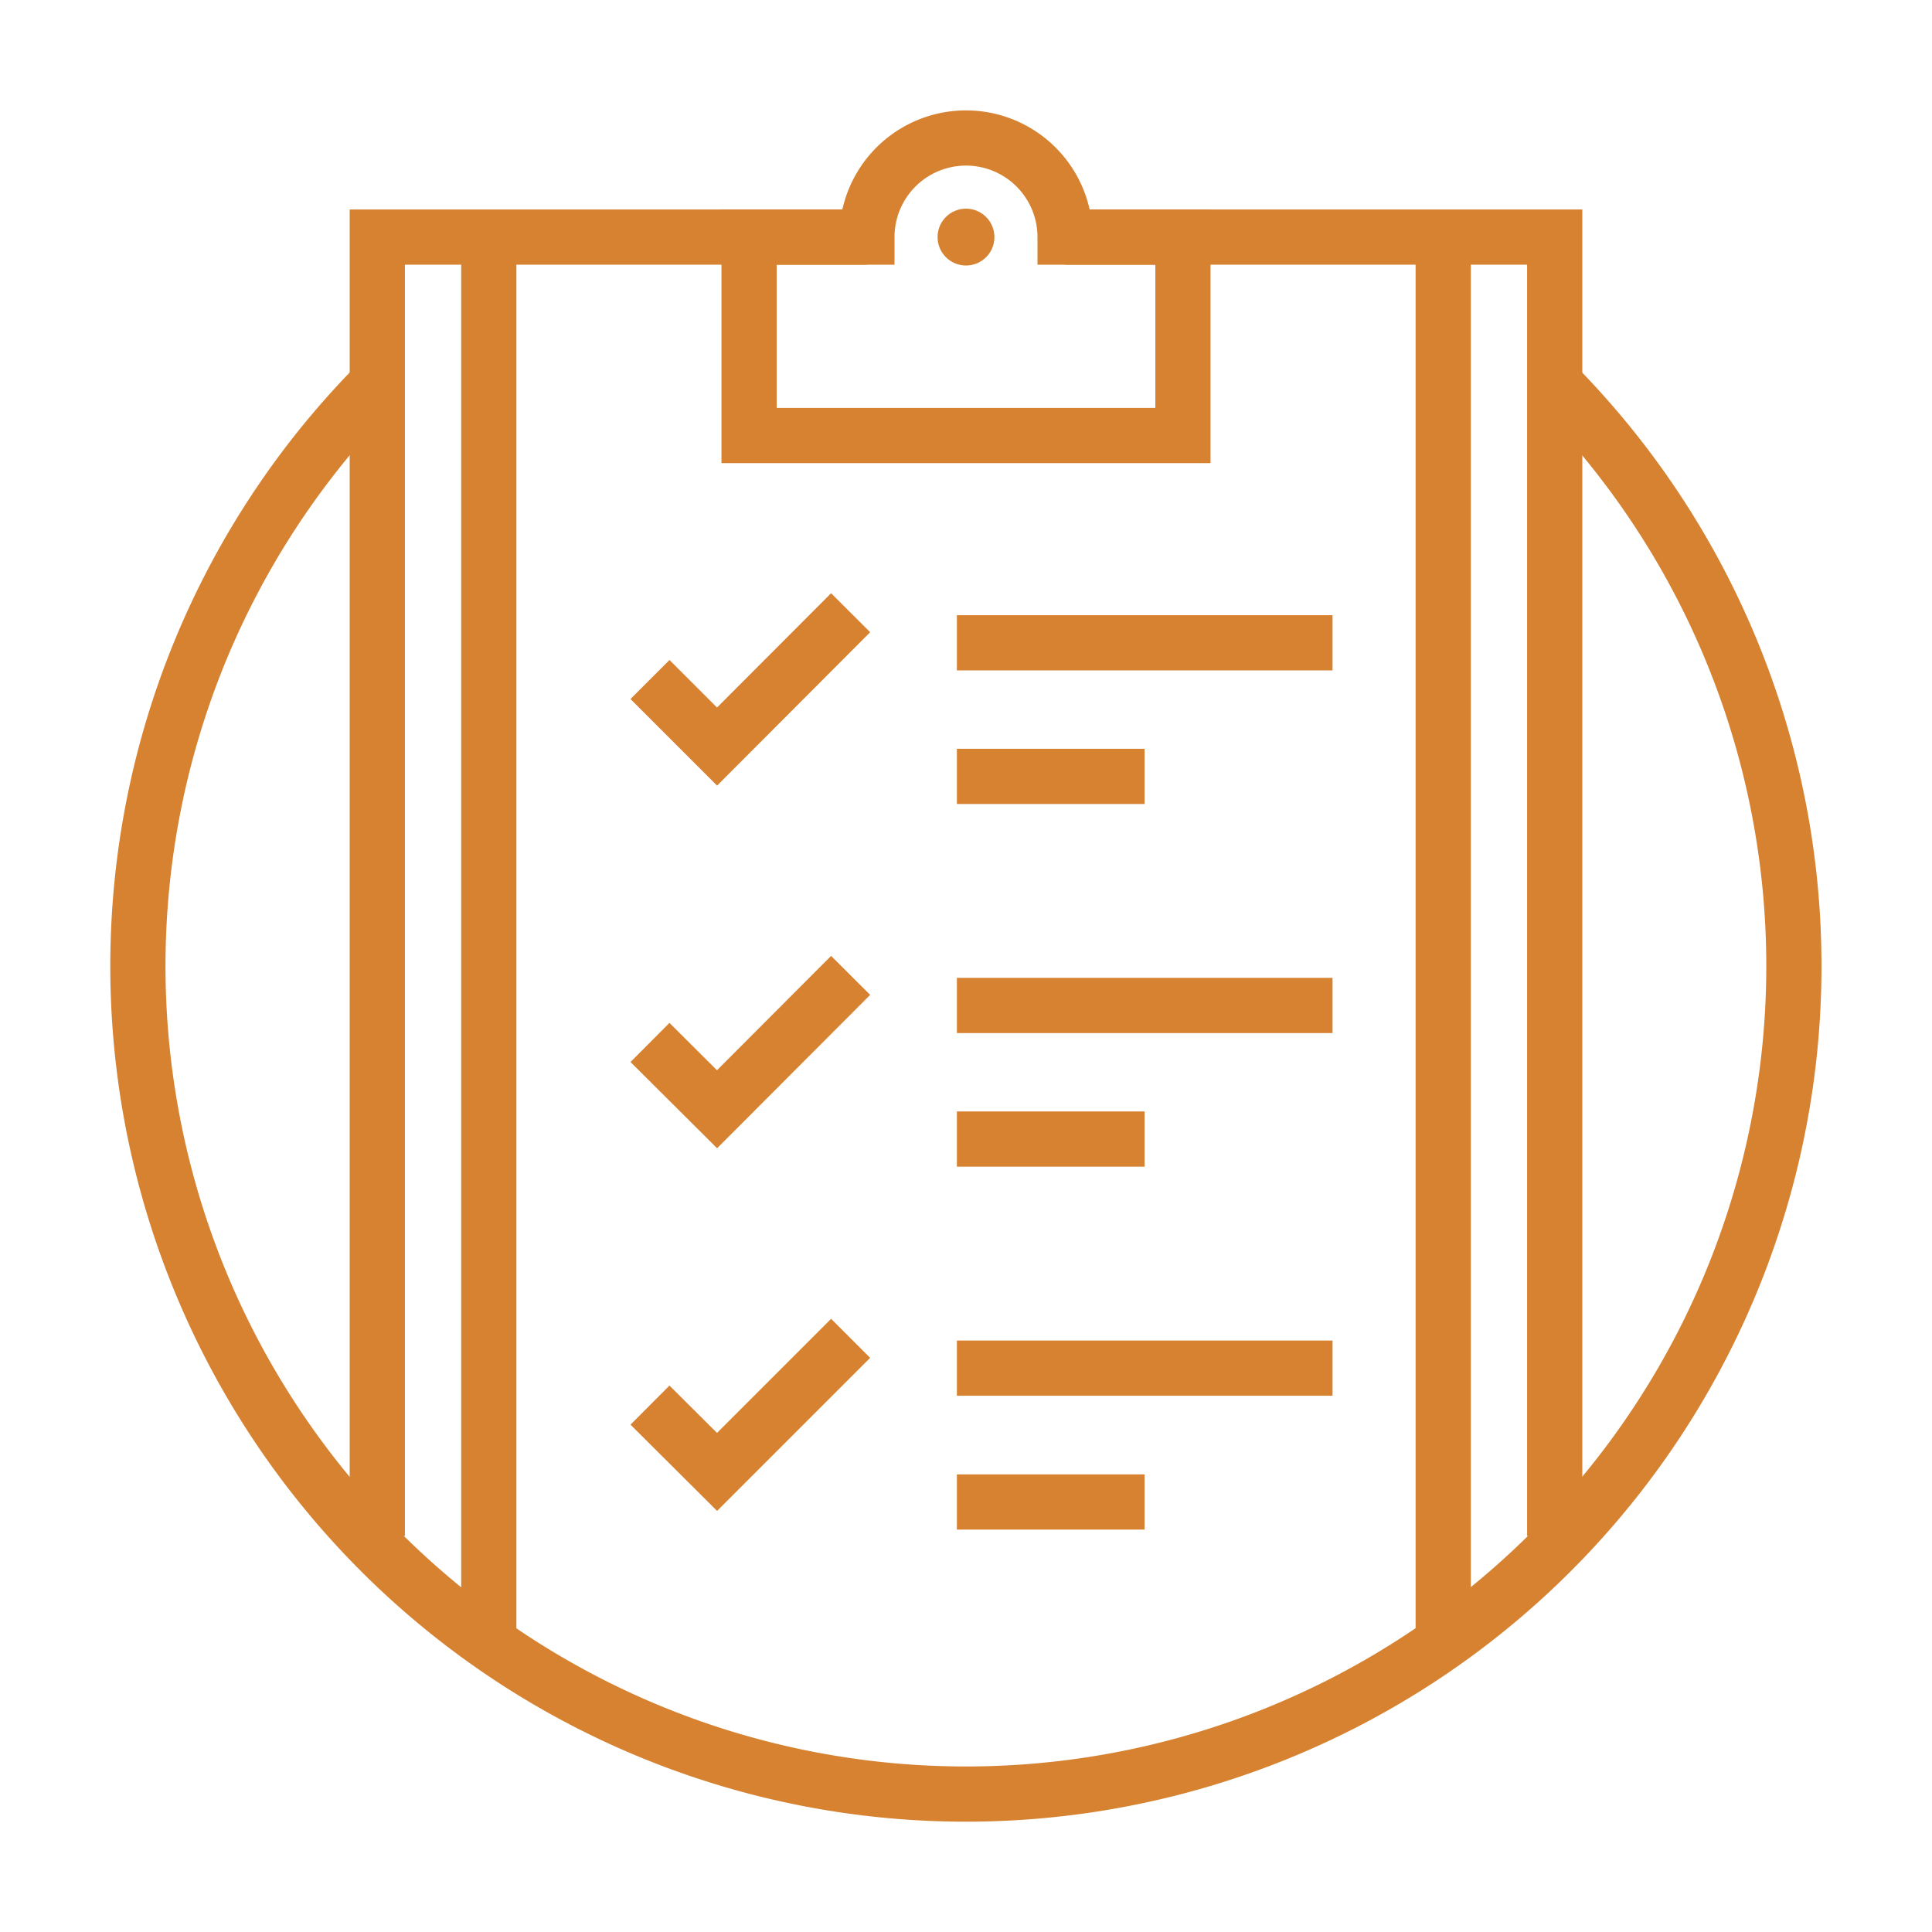
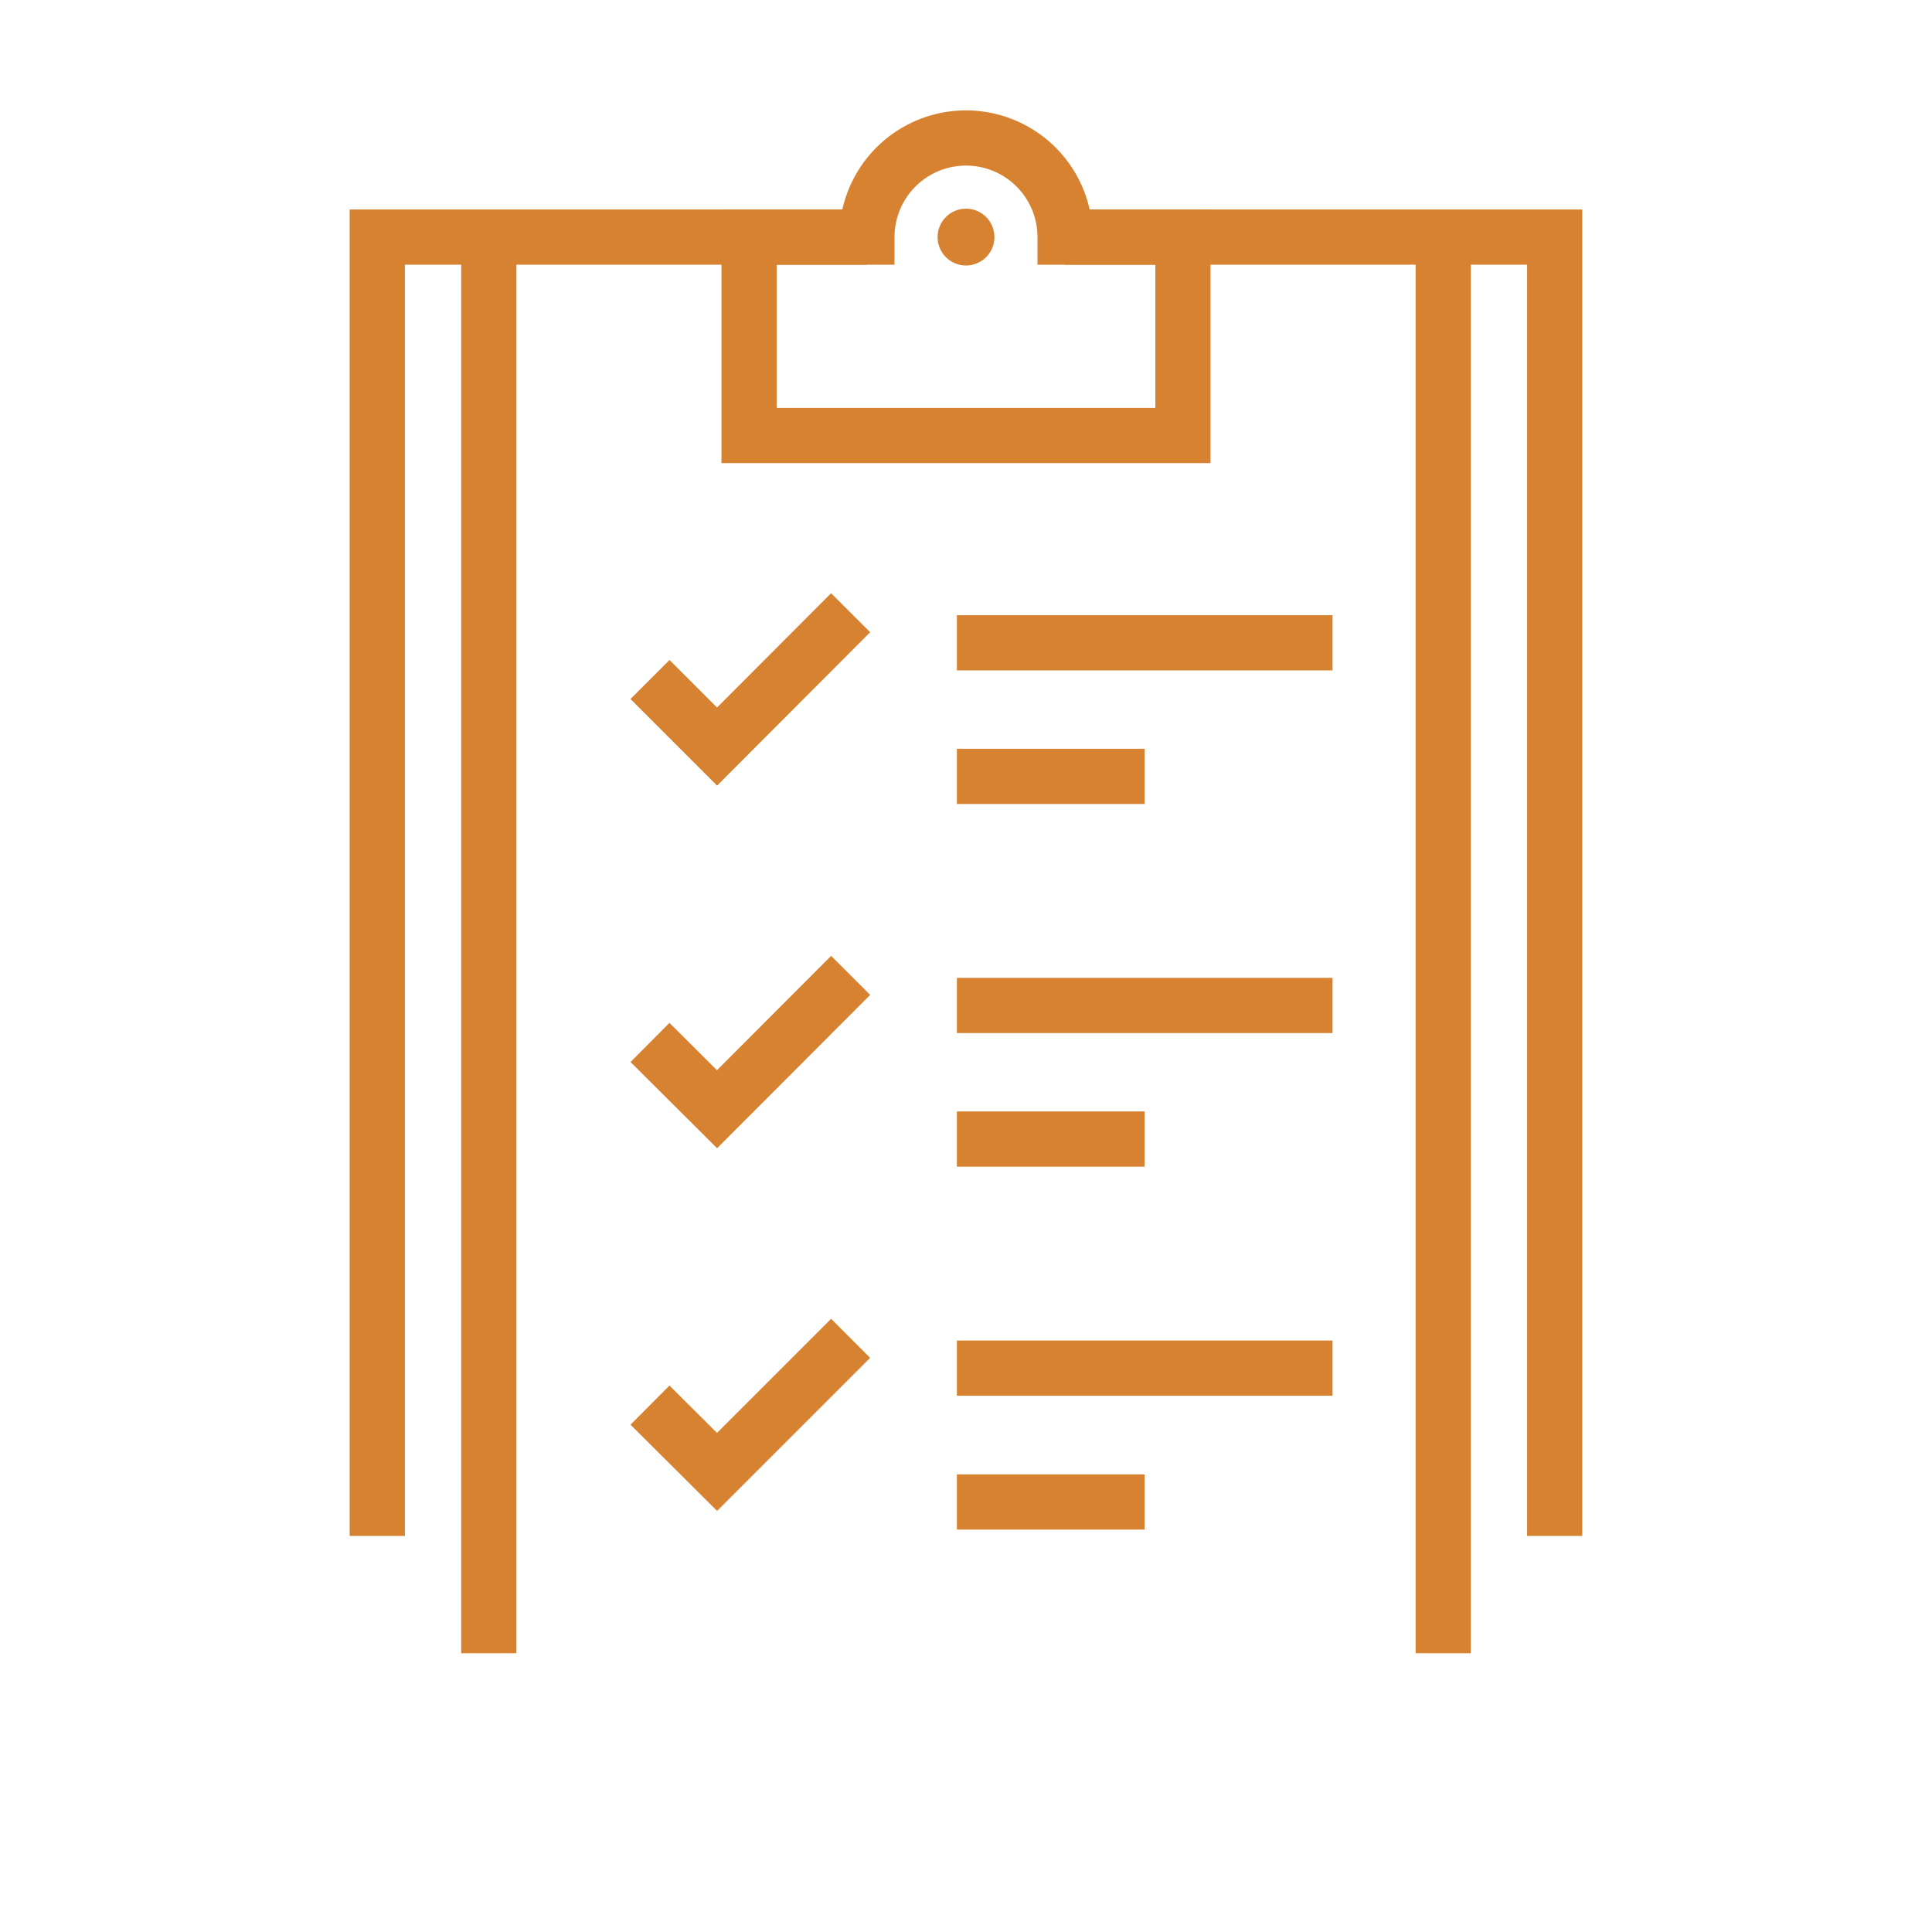
<svg xmlns="http://www.w3.org/2000/svg" width="70" height="70" viewBox="0 0 70 70">
  <title>solutions</title>
  <polyline points="56.33 55.65 56.33 8.59 38.59 8.59" style="fill:none;stroke:#d68231;stroke-miterlimit:10;stroke-width:2px" />
  <polyline points="31.41 8.59 13.67 8.59 13.67 55.65" style="fill:none;stroke:#d68231;stroke-miterlimit:10;stroke-width:2px" />
  <line x1="52.29" y1="59.9" x2="52.29" y2="8.59" style="fill:none;stroke:#d68231;stroke-miterlimit:10;stroke-width:2px" />
  <line x1="17.71" y1="8.59" x2="17.71" y2="59.9" style="fill:none;stroke:#d68231;stroke-miterlimit:10;stroke-width:2px" />
  <path d="M38.59,8.59a3.59,3.59,0,0,0-7.18,0H27.14v7.19H42.86V8.59Z" style="fill:none;stroke:#d68231;stroke-miterlimit:10;stroke-width:2px" />
  <circle cx="35" cy="8.59" r="1.03" style="fill:#d68231" />
  <line x1="34.67" y1="49.57" x2="48.28" y2="49.57" style="fill:none;stroke:#d68231;stroke-miterlimit:10;stroke-width:2px" />
  <line x1="34.67" y1="54.42" x2="41.47" y2="54.42" style="fill:none;stroke:#d68231;stroke-miterlimit:10;stroke-width:2px" />
  <line x1="34.67" y1="23.29" x2="48.28" y2="23.29" style="fill:none;stroke:#d68231;stroke-miterlimit:10;stroke-width:2px" />
  <line x1="34.67" y1="28.13" x2="41.47" y2="28.13" style="fill:none;stroke:#d68231;stroke-miterlimit:10;stroke-width:2px" />
  <line x1="34.67" y1="36.43" x2="48.28" y2="36.43" style="fill:none;stroke:#d68231;stroke-miterlimit:10;stroke-width:2px" />
  <line x1="34.67" y1="41.27" x2="41.47" y2="41.27" style="fill:none;stroke:#d68231;stroke-miterlimit:10;stroke-width:2px" />
  <polyline points="30.82 22.2 25.98 27.05 23.55 24.62" style="fill:none;stroke:#d68231;stroke-miterlimit:10;stroke-width:2px" />
  <polyline points="30.82 35.34 25.98 40.19 23.55 37.77" style="fill:none;stroke:#d68231;stroke-miterlimit:10;stroke-width:2px" />
  <polyline points="30.82 48.49 25.98 53.33 23.55 50.91" style="fill:none;stroke:#d68231;stroke-miterlimit:10;stroke-width:2px" />
-   <path d="M56.21,13.79a30,30,0,1,1-42.82.4" style="fill:none;stroke:#d68231;stroke-miterlimit:10;stroke-width:2px" />
</svg>